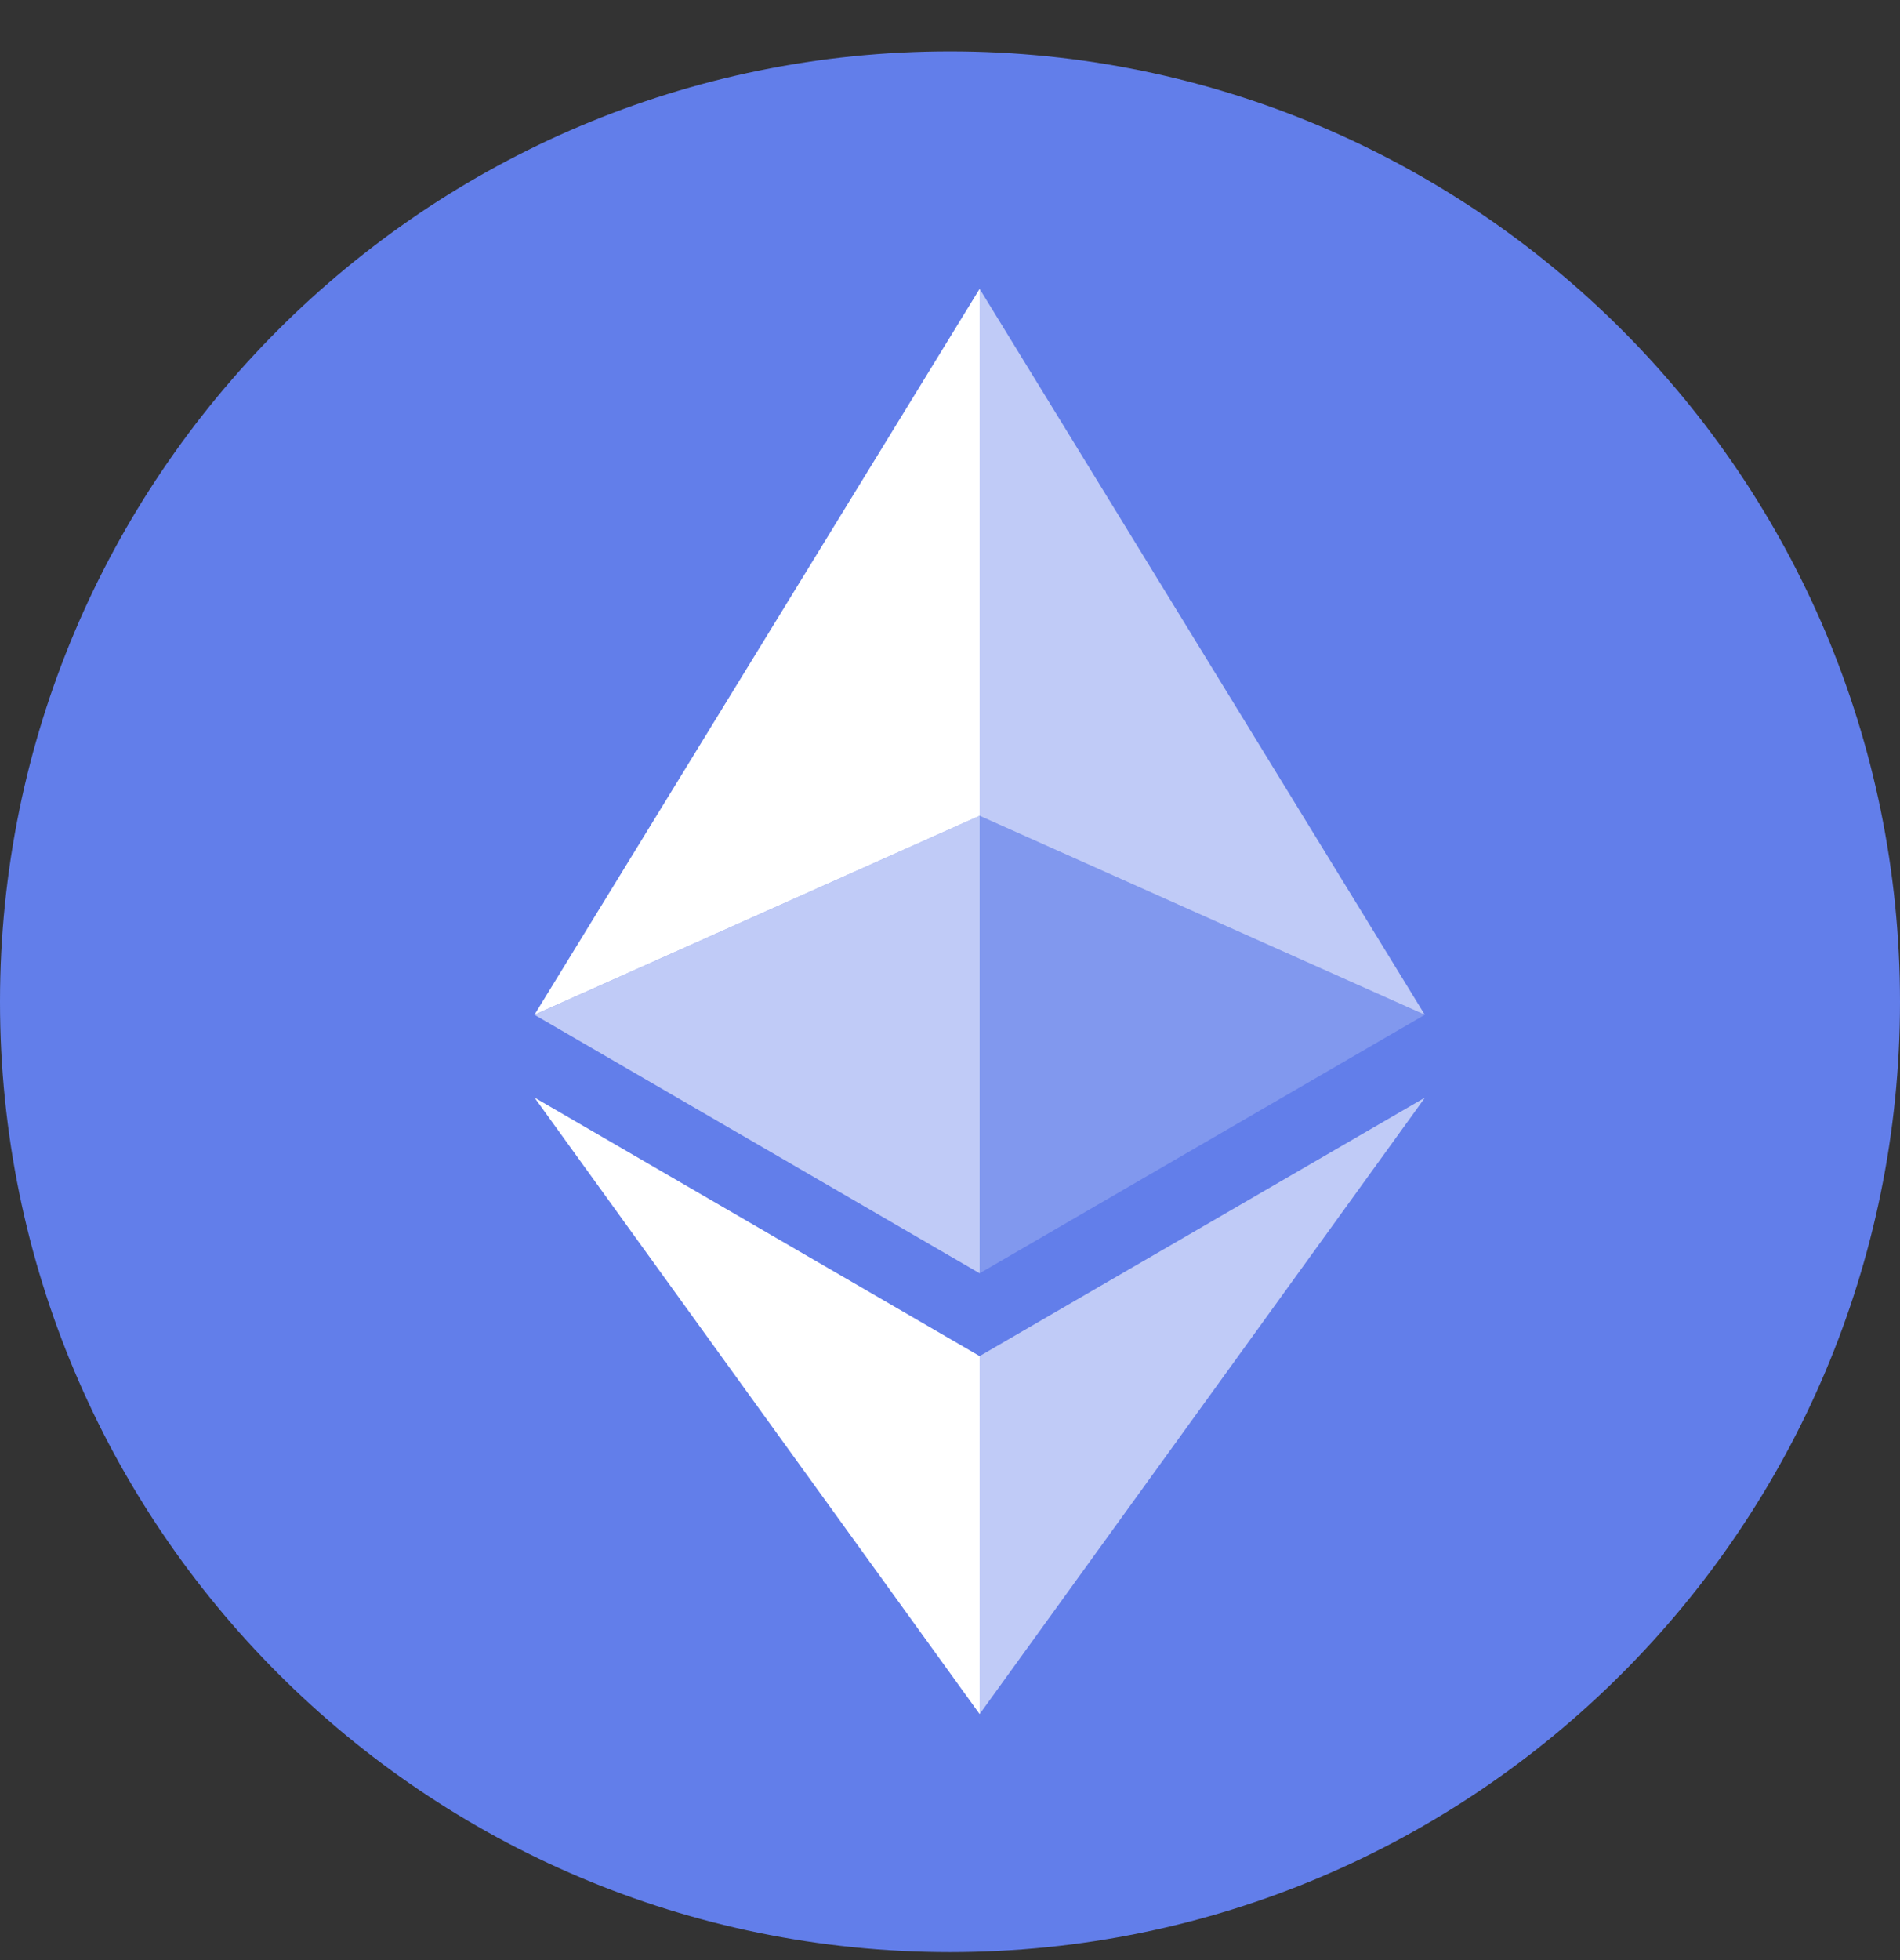
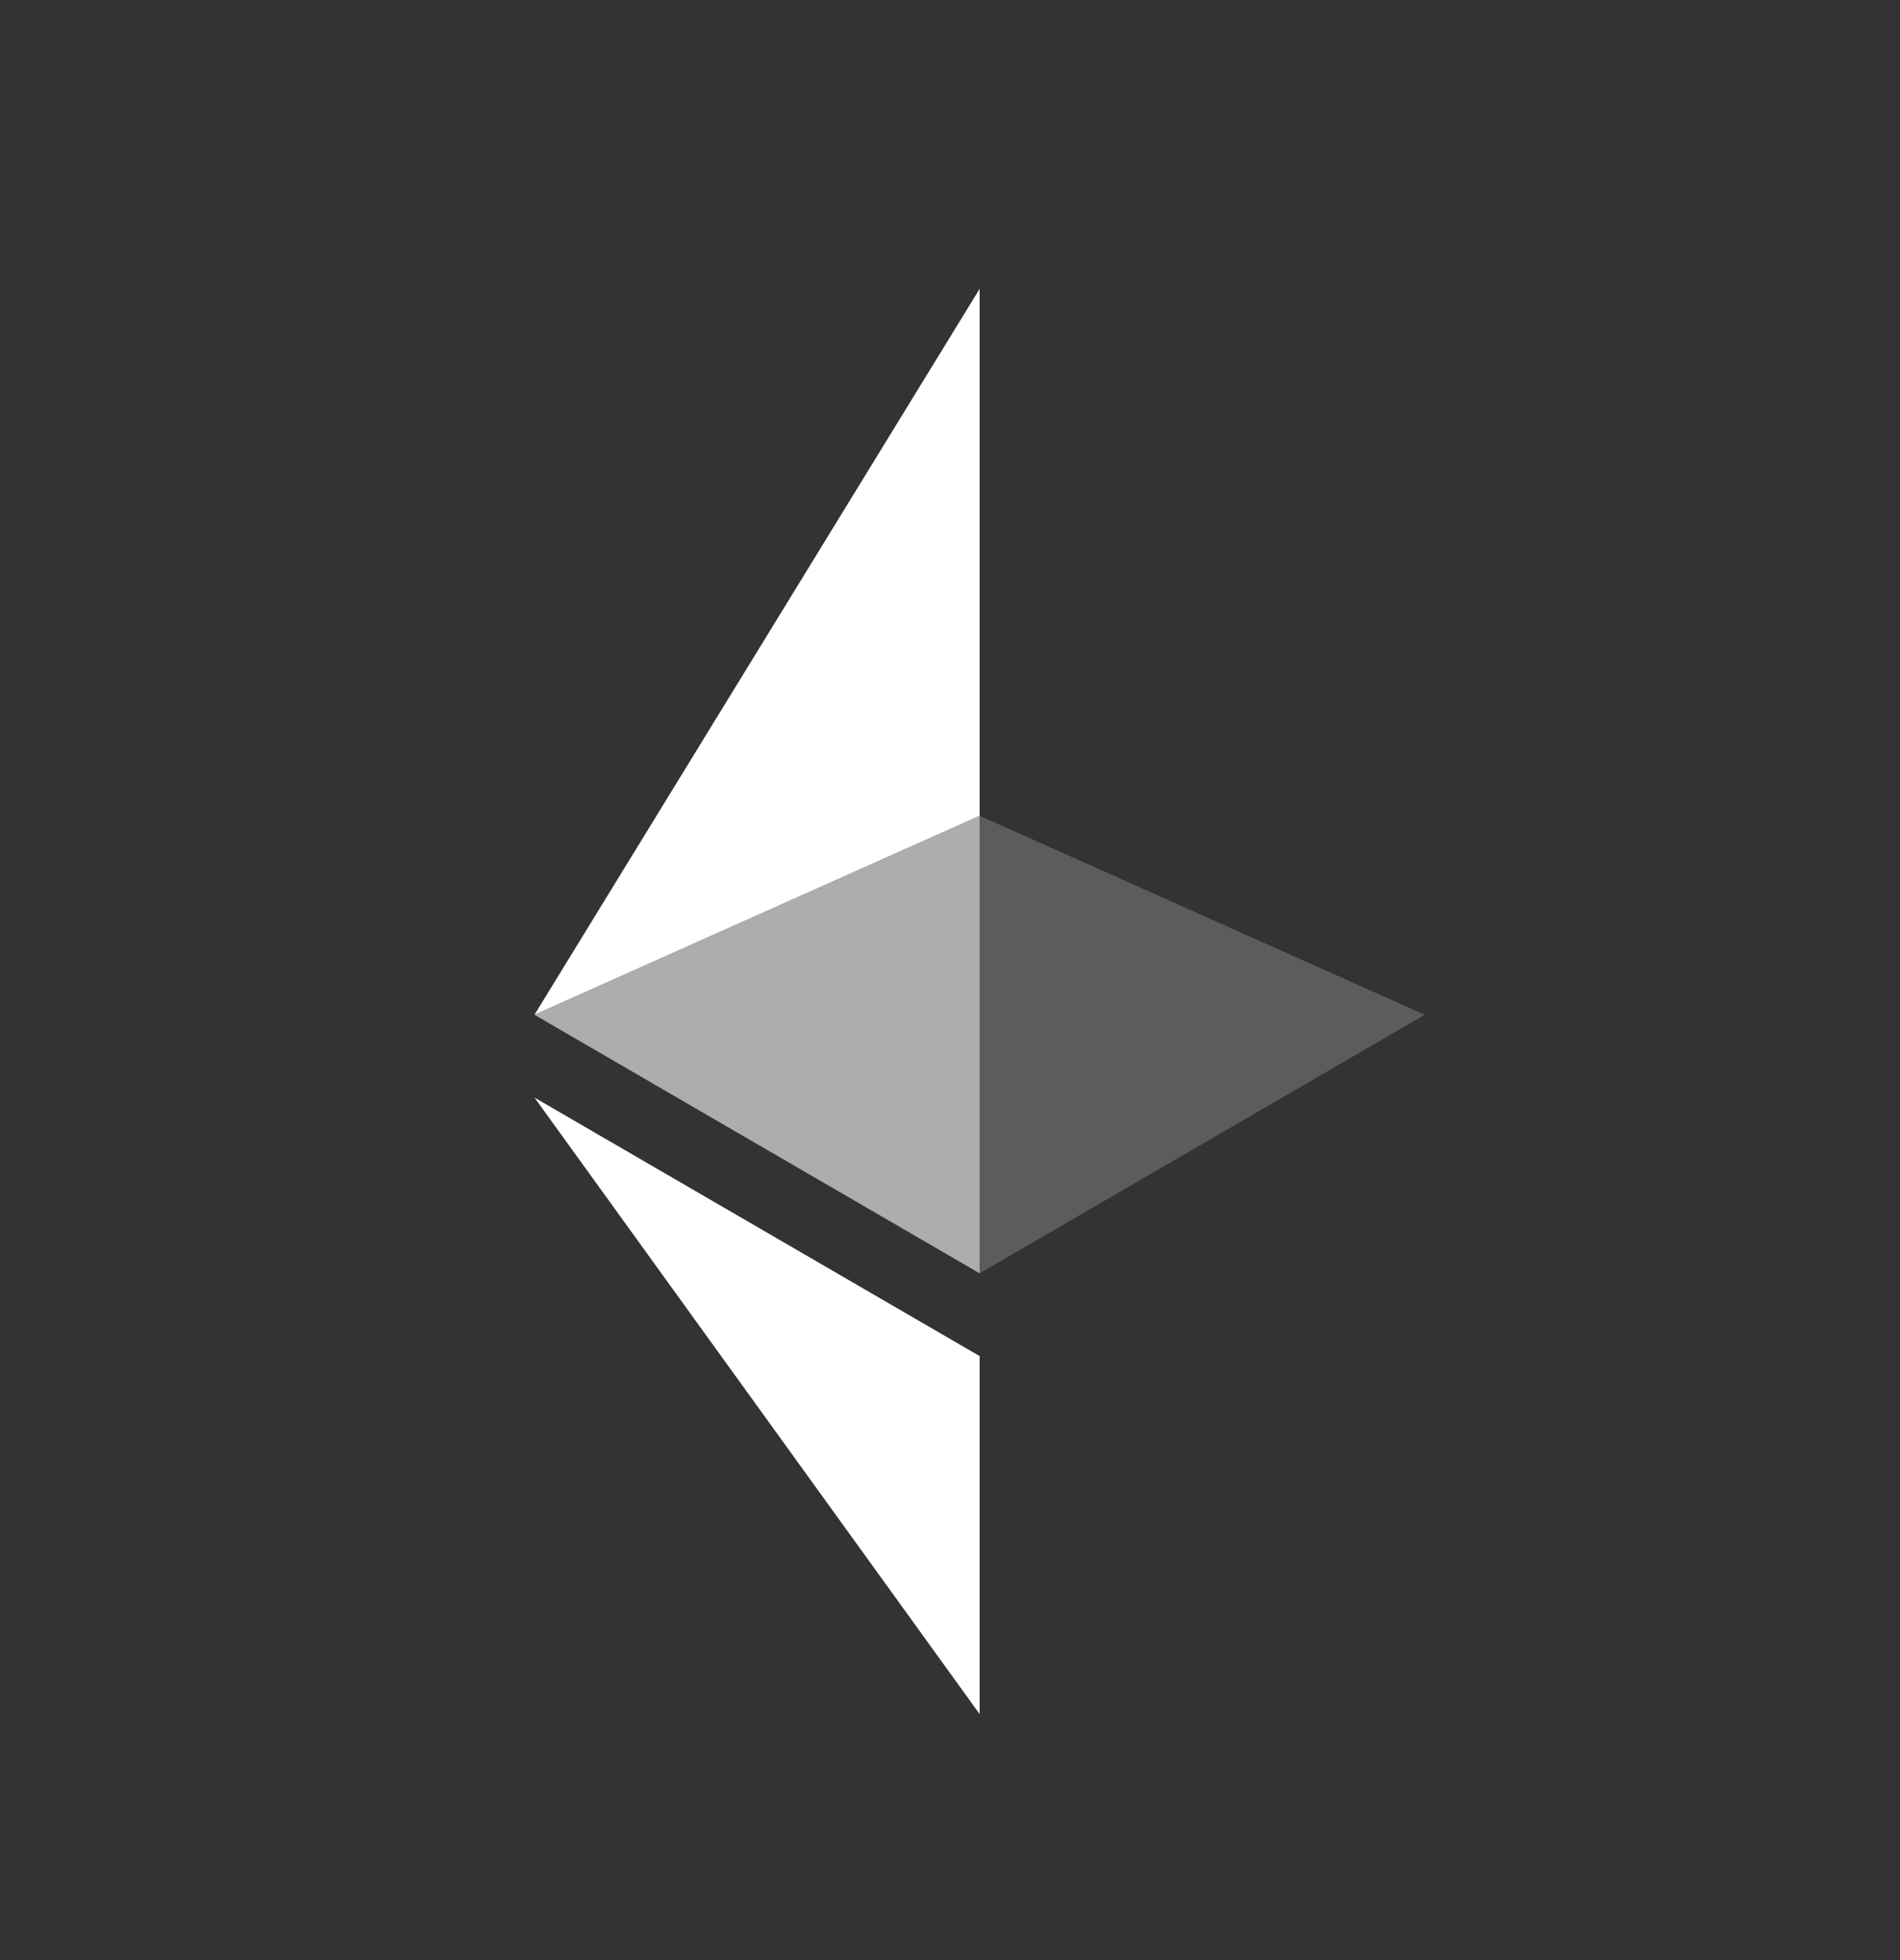
<svg xmlns="http://www.w3.org/2000/svg" width="32" height="33" viewBox="0 0 32 33" fill="none">
  <rect x="0" y="0" width="32" height="33" fill="#333333" stroke="none" />
-   <path d="M16 32.865C24.837 32.865 32 25.702 32 16.865C32 8.029 24.837 0.865 16 0.865C7.163 0.865 0 8.029 0 16.865C0 25.702 7.163 32.865 16 32.865Z" fill="#627EEA" />
-   <path opacity="0.6" d="M16.499 4.863V13.734L23.996 17.084L16.499 4.863Z" fill="white" />
  <path d="M16.499 4.863L9.002 17.084L16.499 13.734V4.863Z" fill="white" />
-   <path opacity="0.6" d="M16.499 22.831V28.858L24 18.479L16.499 22.831Z" fill="white" />
  <path d="M16.499 28.858V22.831L9.002 18.479L16.499 28.858Z" fill="white" />
  <path opacity="0.2" d="M16.499 21.437L23.996 17.085L16.499 13.734V21.437Z" fill="white" />
  <path opacity="0.6" d="M9.002 17.085L16.499 21.437V13.734L9.002 17.085Z" fill="white" />
</svg>